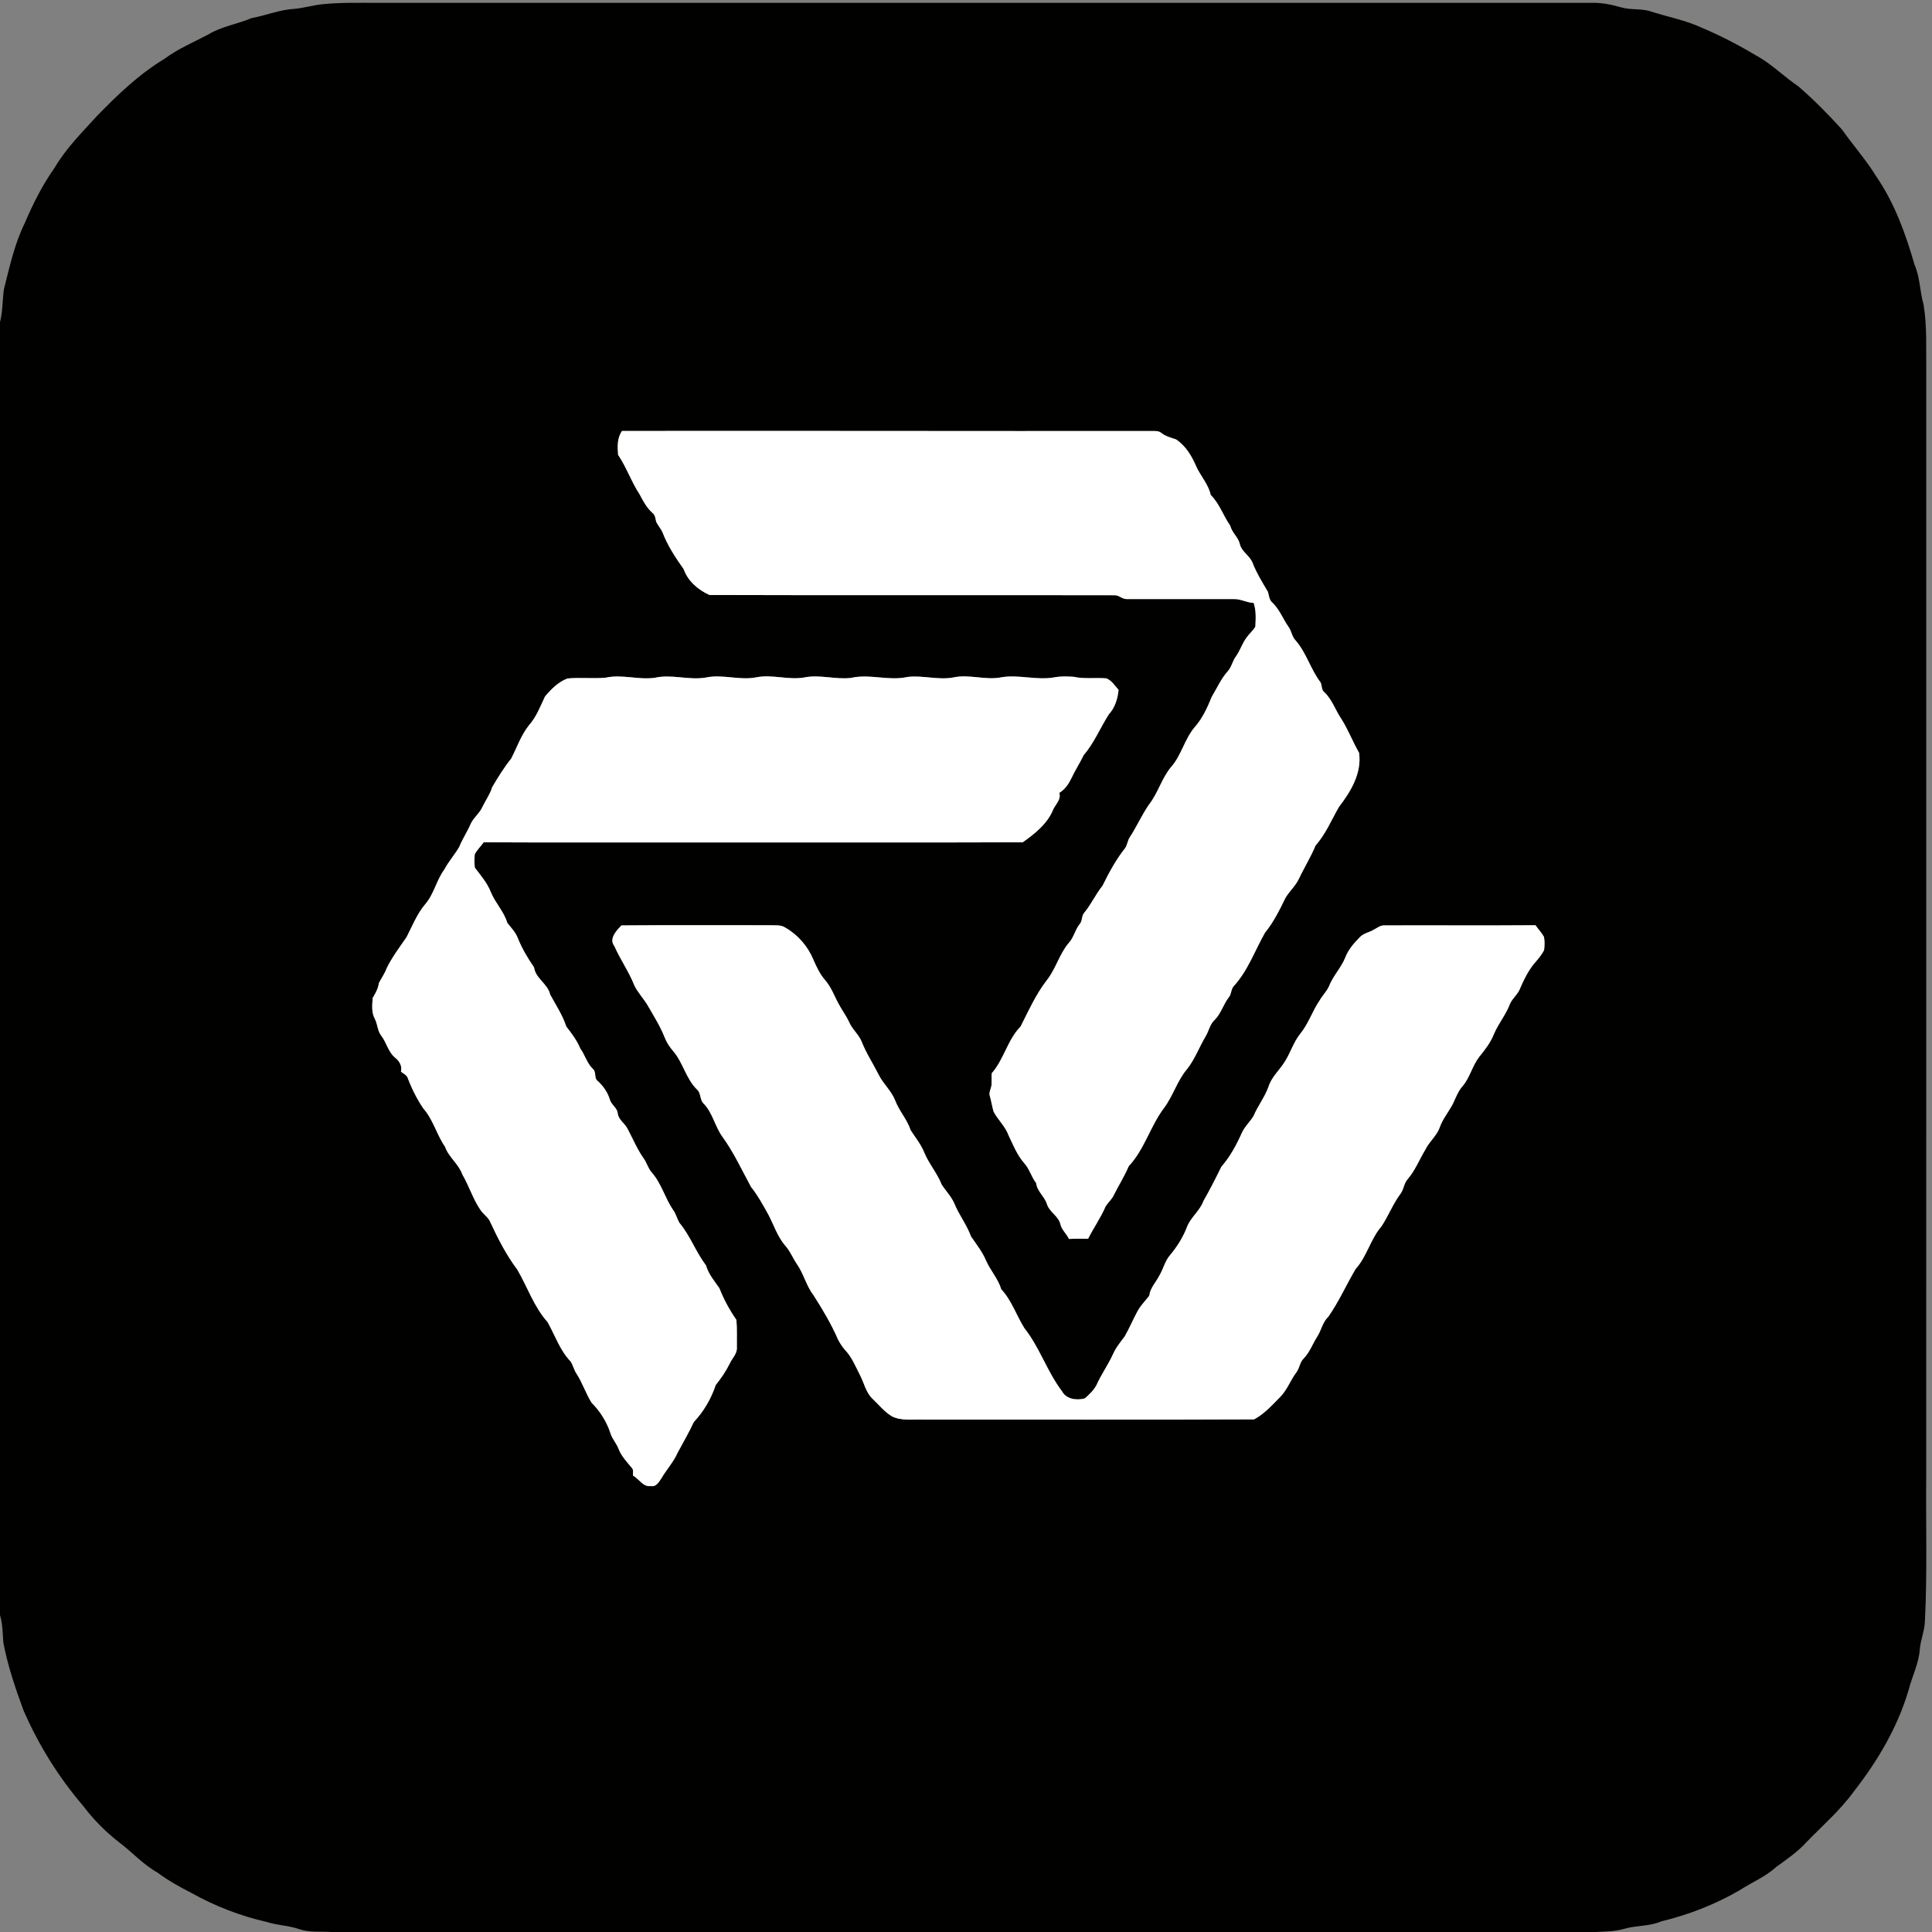
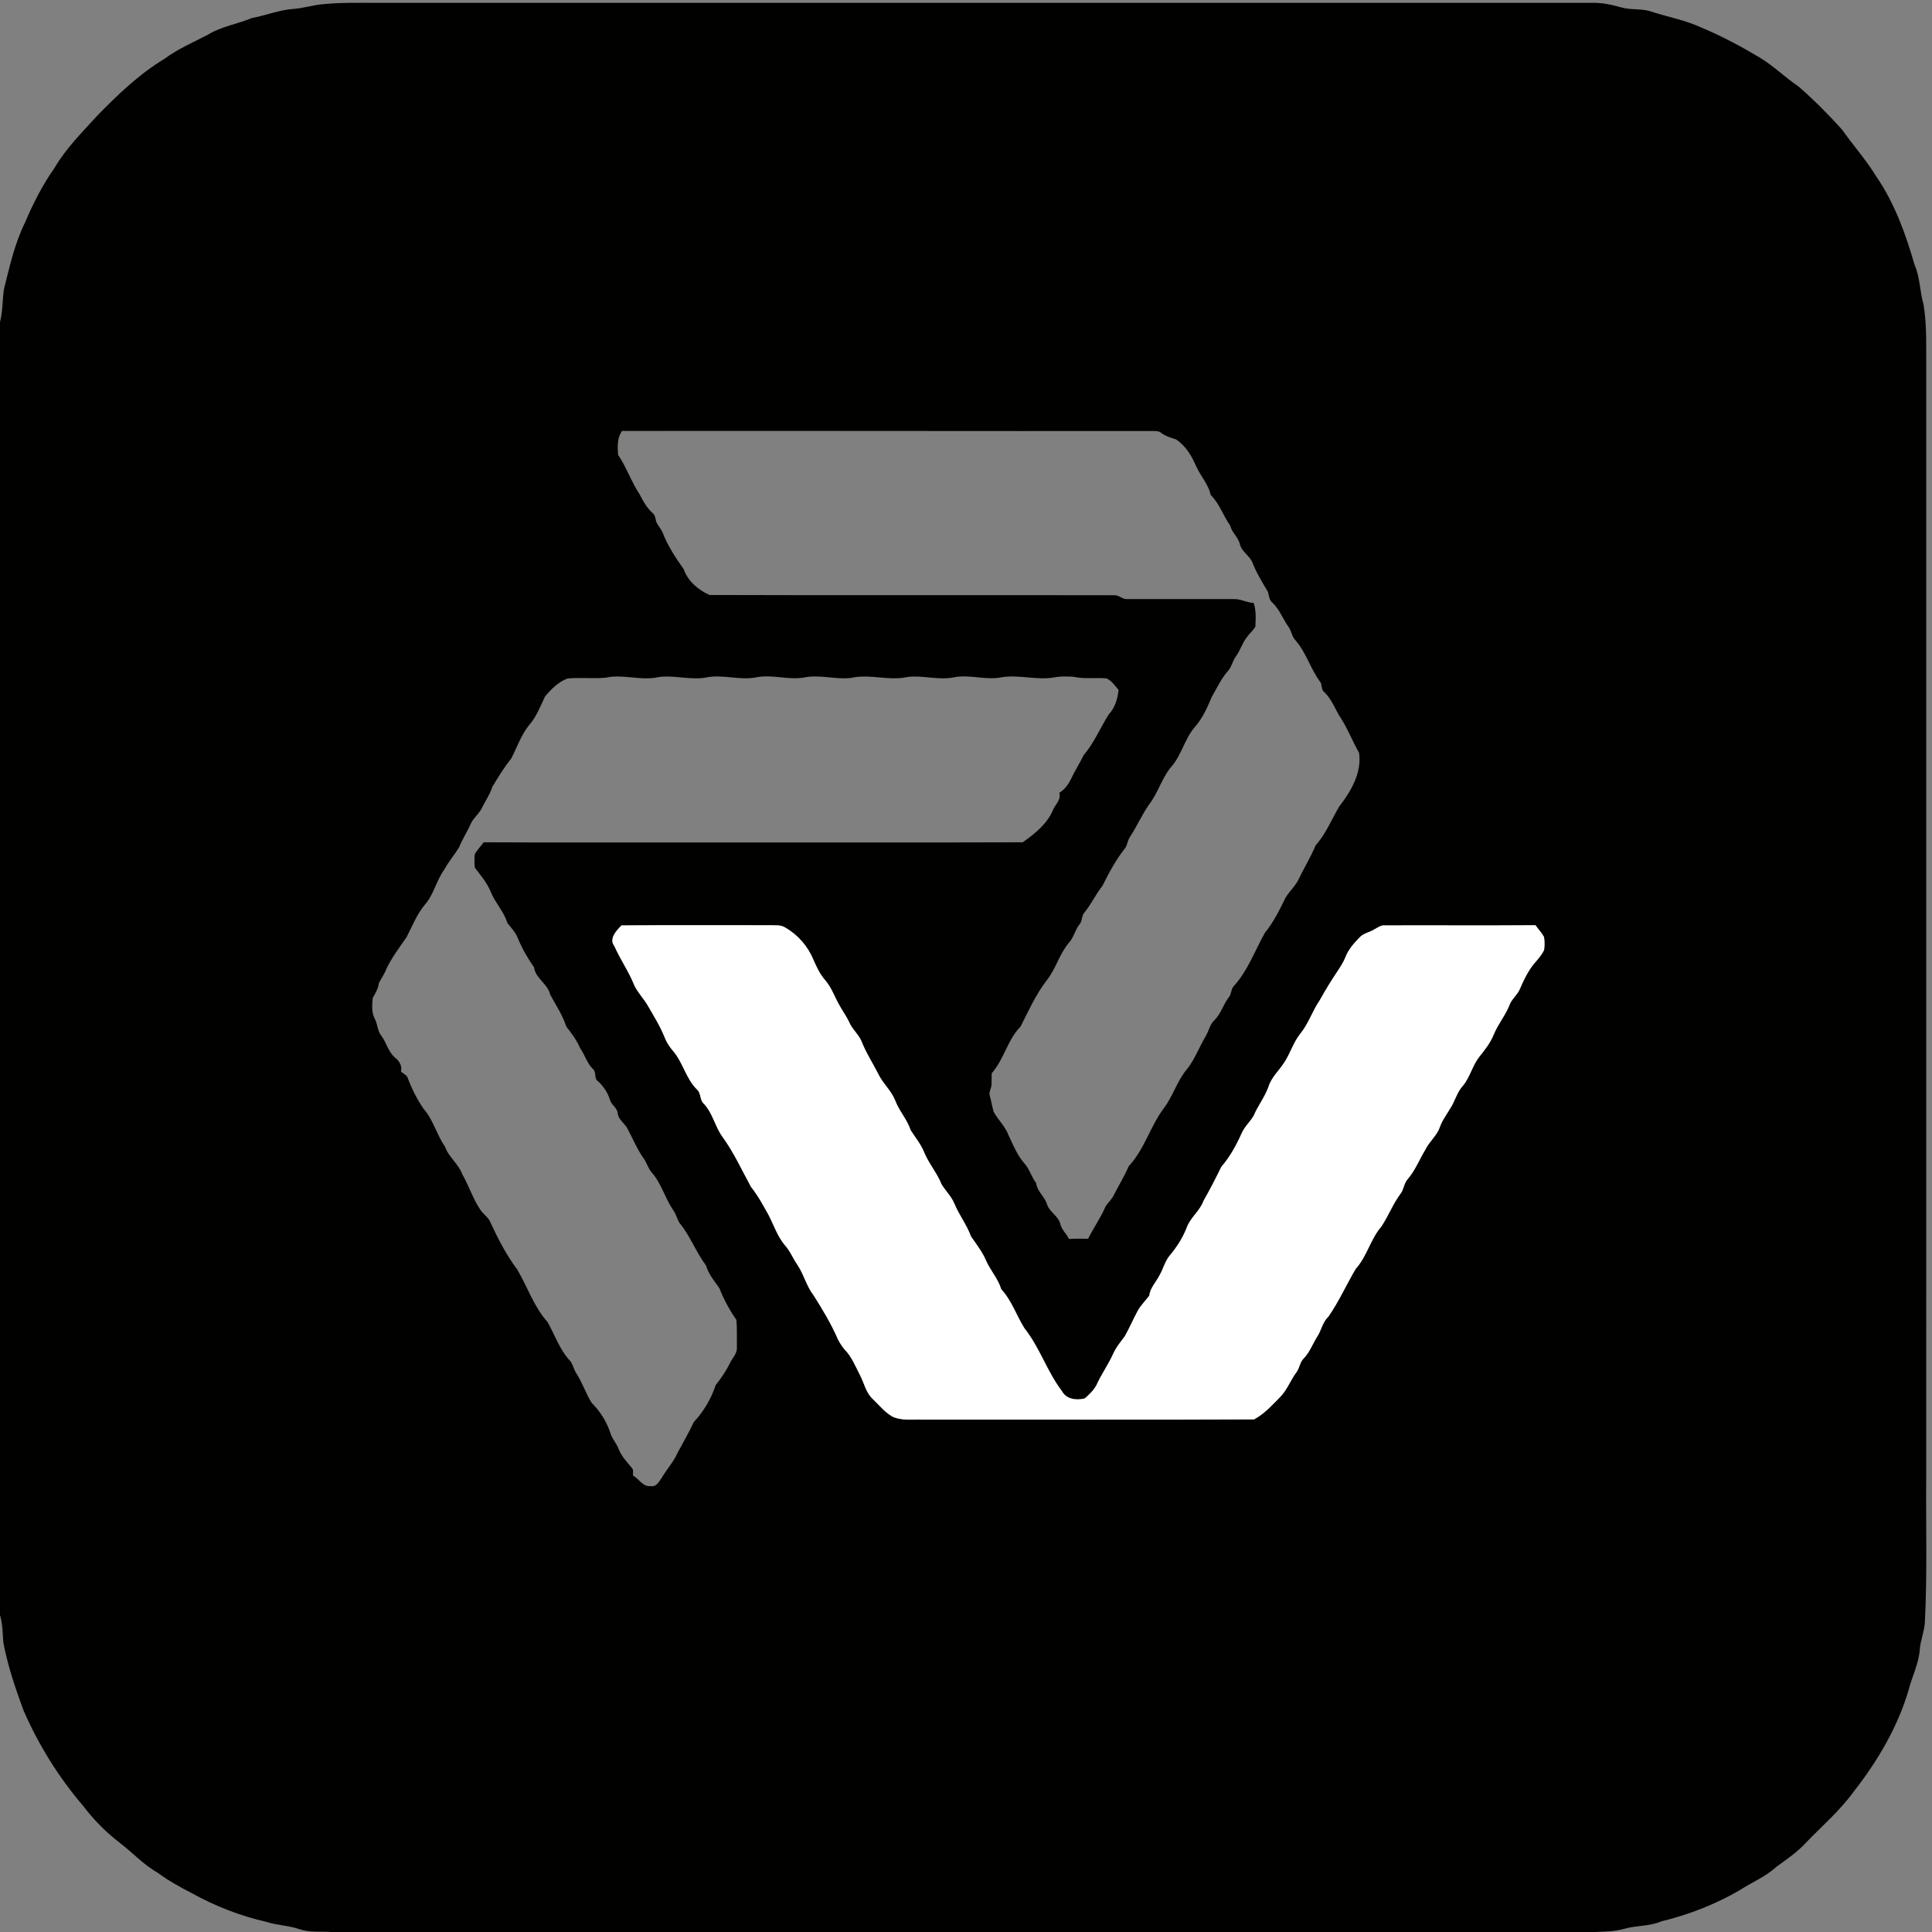
<svg xmlns="http://www.w3.org/2000/svg" width="1024pt" height="1024pt" viewBox="0 0 1024 1024" version="1.1">
  <rect x="0" y="0" width="1024" height="1024" fill="#808080" stroke="none" />
  <g id="#010100ff">
    <path fill="#010100" opacity="1.00" d=" M 170.99 2.23 C 180.63 1.25 190.32 1.53 199.99 1.50 C 414.68 1.50 629.37 1.50 844.06 1.50 C 849.18 1.41 854.21 2.47 859.11 3.87 C 864.05 5.35 869.32 4.47 874.27 5.85 C 883.52 8.92 893.25 10.60 902.11 14.76 C 912.88 19.26 923.18 24.82 933.19 30.81 C 940.31 35.21 946.29 41.14 953.22 45.81 C 961.40 52.91 969.05 60.64 976.31 68.67 C 982.22 77.07 989.10 84.76 994.47 93.55 C 1004.19 107.68 1010.03 123.95 1014.75 140.33 C 1017.71 147.03 1017.50 154.48 1019.54 161.44 C 1021.46 173.18 1020.80 185.15 1020.96 197.00 C 1020.96 392.00 1020.96 587.00 1020.94 782.00 C 1020.69 807.68 1021.54 833.38 1020.26 859.04 C 1020.15 864.17 1018.00 868.96 1017.54 874.05 C 1017.07 881.60 1013.48 888.40 1011.63 895.64 C 1005.83 915.42 995.16 933.39 982.55 949.55 C 975.32 959.53 965.94 967.61 957.42 976.42 C 952.78 981.55 947.06 985.44 941.50 989.47 C 935.74 994.74 928.43 997.71 921.94 1001.93 C 909.04 1009.41 894.98 1014.85 880.51 1018.37 C 874.36 1021.05 867.52 1020.44 861.16 1022.24 C 856.03 1023.76 850.66 1023.76 845.37 1024.00 L 175.63 1024.00 C 169.96 1023.62 164.10 1024.37 158.63 1022.49 C 153.06 1020.53 147.06 1020.51 141.47 1018.70 C 127.56 1015.55 114.10 1010.34 101.63 1003.40 C 95.35 1000.18 89.18 996.77 83.52 992.54 C 75.98 988.33 70.20 981.80 63.36 976.64 C 56.06 971.00 49.52 964.40 43.97 957.03 C 31.03 941.90 20.42 924.81 12.47 906.57 C 8.15 894.81 4.09 882.90 1.76 870.57 C 1.41 865.69 1.40 860.75 0.00 856.02 L 0.00 170.75 C 1.49 164.98 1.25 158.99 2.11 153.14 C 5.12 141.29 7.73 129.19 13.17 118.14 C 17.52 107.96 22.51 98.02 28.92 88.96 C 34.95 78.67 43.45 70.20 51.43 61.45 C 62.32 50.24 73.73 39.29 87.18 31.17 C 94.30 25.86 102.52 22.44 110.32 18.32 C 117.46 13.95 125.90 12.77 133.54 9.54 C 141.02 8.20 148.14 5.15 155.77 4.72 C 160.91 4.29 165.87 2.73 170.99 2.23 M 329.69 228.42 C 327.04 232.13 327.26 236.73 327.60 241.06 C 332.09 247.70 334.64 255.40 339.06 262.08 C 340.91 265.69 342.92 269.32 346.01 272.04 C 347.37 273.16 347.37 274.99 347.80 276.56 C 348.72 278.51 350.23 280.12 351.13 282.09 C 353.80 289.17 358.04 295.52 362.37 301.68 C 364.57 308.01 370.06 312.65 376.02 315.35 C 447.69 315.60 519.38 315.33 591.05 315.49 C 593.24 315.58 594.90 317.55 597.12 317.52 C 616.10 317.56 635.09 317.51 654.07 317.53 C 657.66 317.40 660.86 319.48 664.44 319.53 C 665.87 323.56 665.56 327.90 665.37 332.10 C 664.17 334.27 662.17 335.83 660.76 337.85 C 658.37 340.96 657.32 344.84 655.01 348.00 C 653.23 350.40 652.80 353.53 650.75 355.75 C 647.16 359.78 645.00 364.77 642.25 369.35 C 639.94 375.02 637.36 380.72 633.27 385.36 C 627.80 391.72 626.20 400.46 620.56 406.70 C 615.69 412.65 613.77 420.33 609.05 426.36 C 605.17 431.91 602.51 438.18 598.77 443.82 C 597.63 445.57 597.54 447.78 596.36 449.51 C 591.50 455.60 587.78 462.53 584.35 469.49 C 580.74 473.94 578.41 479.25 574.76 483.66 C 573.12 485.45 573.81 488.24 572.10 490.00 C 569.79 492.94 569.15 496.83 566.60 499.62 C 561.45 505.61 559.62 513.62 554.68 519.74 C 548.98 527.17 545.13 535.78 540.93 544.08 C 533.99 551.14 532.13 561.49 525.65 568.84 C 525.50 570.85 525.65 572.87 525.53 574.89 C 525.45 576.89 523.98 578.75 524.60 580.79 C 525.43 583.56 525.82 586.44 526.63 589.23 C 528.98 593.62 532.90 597.06 534.59 601.82 C 536.98 606.82 539.05 612.07 542.71 616.32 C 545.65 619.43 546.60 623.73 549.20 627.10 C 549.71 631.54 553.76 634.22 554.97 638.42 C 556.43 642.61 561.16 644.61 562.08 649.05 C 562.84 651.98 565.34 653.96 566.57 656.68 C 569.95 656.46 573.33 656.52 576.71 656.58 C 579.63 650.72 583.47 645.35 586.04 639.32 C 587.33 637.29 589.27 635.72 590.30 633.50 C 592.87 628.33 595.99 623.44 598.24 618.13 C 606.60 609.18 609.69 596.85 617.00 587.18 C 621.84 580.72 623.98 572.64 629.27 566.49 C 633.39 561.26 635.63 554.90 639.03 549.23 C 640.73 546.43 641.21 542.95 643.71 540.66 C 647.20 537.22 648.38 532.28 651.37 528.48 C 652.69 526.81 652.43 524.43 653.80 522.79 C 661.36 514.61 665.06 503.86 670.48 494.33 C 675.03 488.75 678.20 482.28 681.34 475.86 C 683.45 472.31 686.68 469.53 688.46 465.76 C 691.25 459.80 694.78 454.20 697.28 448.12 C 702.64 442.10 705.70 434.53 709.71 427.62 C 716.00 419.49 721.83 409.72 720.34 399.02 C 716.96 393.12 714.55 386.73 710.90 380.98 C 707.78 376.39 706.09 370.85 701.99 366.94 C 700.31 365.70 700.73 363.47 699.98 361.76 C 694.68 354.85 692.44 346.05 686.68 339.42 C 684.80 337.56 684.59 334.79 683.21 332.64 C 680.11 328.38 678.33 323.22 674.49 319.50 C 672.68 318.07 672.61 315.74 672.05 313.72 C 669.01 308.62 665.87 303.52 663.74 297.96 C 662.17 294.43 658.24 292.44 657.20 288.64 C 656.46 284.81 652.95 282.44 652.06 278.63 C 648.31 273.36 646.40 266.96 641.70 262.35 C 640.49 256.66 636.36 252.38 634.01 247.18 C 631.68 241.69 628.41 236.27 623.35 232.91 C 620.66 231.99 617.86 231.30 615.58 229.52 C 614.05 228.18 611.93 228.49 610.07 228.44 C 516.61 228.55 423.15 228.29 329.69 228.42 M 300.73 359.62 C 295.90 361.49 292.14 365.25 288.87 369.14 C 286.39 374.40 284.29 380.02 280.36 384.42 C 276.15 389.68 274.00 396.19 270.93 402.10 C 267.12 406.81 263.97 412.00 260.88 417.20 C 259.80 420.87 257.53 423.95 255.87 427.34 C 254.45 430.89 251.11 433.17 249.50 436.62 C 247.70 440.86 245.08 444.69 243.37 448.98 C 240.94 453.06 237.75 456.65 235.50 460.87 C 231.30 466.56 230.02 473.94 225.33 479.32 C 221.00 484.45 218.52 490.80 215.49 496.71 C 211.78 502.05 207.84 507.31 204.95 513.15 C 203.96 515.99 202.16 518.40 200.82 521.06 C 200.43 523.94 199.03 526.46 197.55 528.91 C 197.26 532.57 196.81 536.56 198.63 539.93 C 200.16 542.80 200.03 546.35 202.09 548.96 C 204.90 552.61 205.72 557.53 209.40 560.57 C 211.71 562.41 213.25 564.95 212.51 568.01 C 213.69 568.90 215.12 569.60 215.93 570.90 C 218.10 576.73 220.89 582.41 224.41 587.55 C 229.63 593.46 231.43 601.38 235.87 607.77 C 237.81 613.38 243.09 616.88 245.04 622.45 C 248.61 628.55 250.66 635.46 254.68 641.33 C 256.25 643.69 258.94 645.22 259.96 647.96 C 264.00 656.64 268.38 665.20 274.15 672.87 C 279.57 682.07 282.96 692.61 290.19 700.67 C 294.17 707.64 296.70 715.63 302.38 721.53 C 303.79 723.60 304.22 726.18 305.68 728.24 C 308.77 733.06 310.51 738.65 313.56 743.47 C 317.96 747.92 321.39 753.22 323.40 759.18 C 324.27 762.39 326.67 764.84 327.85 767.91 C 329.30 771.81 332.27 774.80 334.84 777.97 C 335.96 779.05 335.40 780.68 335.49 782.06 C 338.75 783.82 340.74 788.24 345.00 787.65 C 347.82 788.22 349.26 785.40 350.60 783.47 C 353.27 778.85 357.02 774.90 359.15 769.96 C 362.03 764.54 365.17 759.26 367.74 753.69 C 372.99 748.11 376.94 741.32 379.35 734.09 C 382.18 730.54 384.76 726.79 386.77 722.71 C 388.07 719.84 390.87 717.42 390.55 714.04 C 390.49 709.21 390.75 704.35 390.30 699.55 C 386.65 694.31 383.60 688.69 381.28 682.75 C 378.60 678.92 375.51 675.30 374.20 670.71 C 368.79 663.56 365.80 654.91 360.03 648.03 C 358.79 645.81 358.25 643.25 356.69 641.21 C 352.41 634.93 350.56 627.25 345.48 621.49 C 343.49 619.29 342.84 616.30 341.12 613.94 C 337.71 609.13 335.48 603.64 332.72 598.49 C 331.31 595.43 327.76 593.59 327.40 590.05 C 327.11 587.07 323.93 585.57 323.21 582.73 C 322.07 578.97 319.78 575.71 316.93 573.04 C 314.64 571.55 316.28 568.27 314.27 566.59 C 311.09 563.58 310.07 559.17 307.55 555.69 C 305.76 551.40 302.97 547.73 300.15 544.10 C 298.19 538.03 294.59 532.68 291.58 527.10 C 290.29 521.35 283.84 518.64 283.04 512.69 C 279.62 507.76 276.56 502.54 274.34 496.95 C 273.14 493.94 270.80 491.65 268.87 489.13 C 267.11 483.12 262.50 478.61 260.15 472.84 C 258.25 467.97 254.81 464.01 251.69 459.92 C 251.33 457.58 251.47 455.19 251.61 452.85 C 252.81 450.45 254.83 448.61 256.36 446.43 C 294.57 446.64 332.79 446.46 371.00 446.52 C 428.02 446.46 485.05 446.64 542.07 446.43 C 548.56 441.84 555.30 436.47 558.29 428.86 C 559.70 426.08 562.49 423.63 561.46 420.22 C 564.24 418.53 566.19 415.84 567.62 412.97 C 569.64 408.60 572.26 404.56 574.37 400.25 C 579.91 393.77 583.14 385.74 587.68 378.63 C 590.98 375.10 592.36 370.38 592.87 365.68 C 590.95 363.45 589.26 360.78 586.47 359.56 C 580.66 359.06 574.75 360.00 569.02 358.71 C 565.68 358.52 562.29 358.37 559.00 358.99 C 549.67 360.73 540.33 357.47 531.00 358.94 C 522.36 360.77 513.65 357.14 505.01 359.12 C 496.98 360.51 489.00 357.82 480.99 358.81 C 471.03 361.05 460.95 357.02 451.01 359.32 C 442.64 360.29 434.32 357.34 426.01 359.13 C 417.66 360.47 409.34 357.38 401.00 358.97 C 392.02 360.81 382.97 357.19 374.01 359.13 C 364.99 360.65 355.97 357.20 347.02 359.25 C 338.31 360.46 329.65 357.27 321.01 359.19 C 314.27 359.81 307.47 358.97 300.73 359.62 M 329.41 490.49 C 326.77 493.15 322.57 497.57 325.64 501.45 C 328.75 508.55 333.31 514.92 336.16 522.15 C 338.00 526.09 341.14 529.21 343.32 532.94 C 346.53 538.51 349.98 543.98 352.34 549.97 C 353.37 552.60 354.95 554.98 356.80 557.11 C 362.08 563.24 363.59 571.83 369.48 577.51 C 371.67 579.48 370.80 583.05 373.05 585.01 C 377.74 589.94 378.93 596.93 382.81 602.38 C 388.90 610.69 393.17 620.13 398.08 629.12 C 401.74 633.67 404.48 638.82 407.33 643.89 C 410.13 649.29 412.04 655.24 415.99 659.98 C 418.79 662.97 420.21 666.89 422.54 670.22 C 426.07 675.37 427.41 681.66 431.26 686.61 C 436.04 694.10 440.62 701.78 444.16 709.94 C 445.14 711.83 446.30 713.64 447.68 715.28 C 451.43 719.09 453.41 724.16 455.82 728.85 C 458.05 733.08 458.94 738.16 462.60 741.51 C 465.91 744.67 468.84 748.37 472.82 750.73 C 477.85 753.20 483.60 752.18 489.00 752.40 C 547.57 752.34 606.16 752.56 664.72 752.29 C 670.09 749.38 674.25 744.77 678.48 740.45 C 682.26 736.67 683.98 731.46 687.18 727.26 C 688.83 725.01 688.94 721.93 691.02 719.96 C 694.13 716.75 695.63 712.47 697.96 708.74 C 700.32 705.29 700.87 700.87 704.02 697.92 C 709.59 689.92 713.60 680.91 718.53 672.54 C 724.54 665.91 726.36 656.73 732.19 650.02 C 735.81 644.57 738.16 638.36 742.04 633.06 C 744.03 630.71 744.00 627.34 746.03 625.03 C 750.10 620.37 752.29 614.51 755.49 609.29 C 757.52 605.05 761.48 602.04 763.09 597.55 C 764.31 593.91 766.66 590.85 768.59 587.58 C 771.18 583.69 772.16 578.91 775.39 575.44 C 779.16 570.87 780.38 564.85 784.00 560.18 C 787.02 556.44 790.03 552.60 791.81 548.09 C 794.14 542.48 798.21 537.80 800.30 532.09 C 801.64 529.10 804.44 527.04 805.65 523.97 C 807.59 519.37 809.84 514.85 812.95 510.92 C 814.97 508.64 817.00 506.32 818.39 503.58 C 818.70 501.26 818.75 498.87 818.34 496.57 C 817.10 494.33 815.27 492.50 813.85 490.39 C 787.23 490.59 760.60 490.39 733.99 490.48 C 731.74 490.26 729.97 491.83 728.10 492.78 C 725.71 494.22 722.70 494.63 720.74 496.73 C 717.66 499.88 714.64 503.27 713.06 507.45 C 710.84 512.99 706.44 517.34 704.32 522.93 C 703.07 525.58 700.90 527.66 699.46 530.21 C 695.57 535.87 693.54 542.63 689.14 547.96 C 685.57 552.42 683.99 558.00 680.94 562.76 C 678.16 567.25 673.91 570.85 672.32 576.03 C 670.37 581.49 666.70 586.09 664.45 591.41 C 662.55 594.67 659.56 597.20 658.08 600.74 C 655.23 607.06 651.91 613.18 647.35 618.42 C 644.35 624.50 641.29 630.57 637.90 636.46 C 635.97 641.87 630.87 645.32 628.97 650.73 C 626.91 656.00 623.84 660.82 620.23 665.16 C 617.45 668.31 616.61 672.53 614.50 676.07 C 612.68 679.64 609.61 682.61 609.13 686.77 C 607.11 689.44 604.66 691.79 603.03 694.75 C 600.59 699.20 598.64 703.92 596.12 708.33 C 593.87 711.33 591.43 714.25 589.93 717.73 C 587.33 723.45 583.61 728.57 581.07 734.31 C 579.54 736.99 577.28 739.22 574.94 741.20 C 570.63 742.33 565.15 741.68 562.85 737.35 C 554.96 726.97 551.06 714.19 542.96 703.99 C 538.70 697.19 536.23 689.31 530.68 683.34 C 529.01 677.78 524.96 673.43 522.63 668.17 C 520.66 663.47 517.48 659.49 514.64 655.33 C 512.41 649.16 508.27 643.93 505.80 637.87 C 504.20 634.09 501.21 631.20 499.06 627.77 C 496.71 621.76 492.34 616.84 489.87 610.87 C 488.15 606.54 485.18 602.93 482.68 599.07 C 480.83 593.36 476.57 588.87 474.46 583.27 C 472.38 578.00 467.87 574.23 465.46 569.15 C 462.56 563.43 459.01 558.03 456.67 552.04 C 455.04 548.12 451.53 545.40 449.95 541.49 C 448.63 538.67 446.77 536.15 445.26 533.44 C 442.52 528.87 440.92 523.64 437.39 519.56 C 434.61 516.39 432.80 512.55 431.14 508.72 C 428.22 501.64 422.95 495.51 416.30 491.69 C 413.87 490.02 410.81 490.55 408.04 490.39 C 381.83 490.46 355.61 490.25 329.41 490.49 Z" />
  </g>
  <g id="#ffffffff">
-     <path fill="#ffffff" opacity="1.00" d=" M 329.69 228.42 C 423.15 228.29 516.61 228.55 610.07 228.44 C 611.93 228.49 614.05 228.18 615.58 229.52 C 617.86 231.30 620.66 231.99 623.35 232.91 C 628.41 236.27 631.68 241.69 634.01 247.18 C 636.36 252.38 640.49 256.66 641.70 262.35 C 646.40 266.96 648.31 273.36 652.06 278.63 C 652.95 282.44 656.46 284.81 657.20 288.64 C 658.24 292.44 662.17 294.43 663.74 297.96 C 665.87 303.52 669.01 308.62 672.05 313.72 C 672.61 315.74 672.68 318.07 674.49 319.50 C 678.33 323.22 680.11 328.38 683.21 332.64 C 684.59 334.79 684.80 337.56 686.68 339.42 C 692.44 346.05 694.68 354.85 699.98 361.76 C 700.73 363.47 700.31 365.70 701.99 366.94 C 706.09 370.85 707.78 376.39 710.90 380.98 C 714.55 386.73 716.96 393.12 720.34 399.02 C 721.83 409.72 716.00 419.49 709.71 427.62 C 705.70 434.53 702.64 442.10 697.28 448.12 C 694.78 454.20 691.25 459.80 688.46 465.76 C 686.68 469.53 683.45 472.31 681.34 475.86 C 678.20 482.28 675.03 488.75 670.48 494.33 C 665.06 503.86 661.36 514.61 653.80 522.79 C 652.43 524.43 652.69 526.81 651.37 528.48 C 648.38 532.28 647.20 537.22 643.71 540.66 C 641.21 542.95 640.73 546.43 639.03 549.23 C 635.63 554.90 633.39 561.26 629.27 566.49 C 623.98 572.64 621.84 580.72 617.00 587.18 C 609.69 596.85 606.60 609.18 598.24 618.13 C 595.99 623.44 592.87 628.33 590.30 633.50 C 589.27 635.72 587.33 637.29 586.04 639.32 C 583.47 645.35 579.63 650.72 576.71 656.58 C 573.33 656.52 569.95 656.46 566.57 656.68 C 565.34 653.96 562.84 651.98 562.08 649.05 C 561.16 644.61 556.43 642.61 554.97 638.42 C 553.76 634.22 549.71 631.54 549.20 627.10 C 546.60 623.73 545.65 619.43 542.71 616.32 C 539.05 612.07 536.98 606.82 534.59 601.82 C 532.90 597.06 528.98 593.62 526.63 589.23 C 525.82 586.44 525.43 583.56 524.60 580.79 C 523.98 578.75 525.45 576.89 525.53 574.89 C 525.65 572.87 525.50 570.85 525.65 568.84 C 532.13 561.49 533.99 551.14 540.93 544.08 C 545.13 535.78 548.98 527.17 554.68 519.74 C 559.62 513.62 561.45 505.61 566.60 499.62 C 569.15 496.83 569.79 492.94 572.10 490.00 C 573.81 488.24 573.12 485.45 574.76 483.66 C 578.41 479.25 580.74 473.94 584.35 469.49 C 587.78 462.53 591.50 455.60 596.36 449.51 C 597.54 447.78 597.63 445.57 598.77 443.82 C 602.51 438.18 605.17 431.91 609.05 426.36 C 613.77 420.33 615.69 412.65 620.56 406.70 C 626.20 400.46 627.80 391.72 633.27 385.36 C 637.36 380.72 639.94 375.02 642.25 369.35 C 645.00 364.77 647.16 359.78 650.75 355.75 C 652.80 353.53 653.23 350.40 655.01 348.00 C 657.32 344.84 658.37 340.96 660.76 337.85 C 662.17 335.83 664.17 334.27 665.37 332.10 C 665.56 327.90 665.87 323.56 664.44 319.53 C 660.86 319.48 657.66 317.40 654.07 317.53 C 635.09 317.51 616.10 317.56 597.12 317.52 C 594.90 317.55 593.24 315.58 591.05 315.49 C 519.38 315.33 447.69 315.60 376.02 315.35 C 370.06 312.65 364.57 308.01 362.37 301.68 C 358.04 295.52 353.80 289.17 351.13 282.09 C 350.23 280.12 348.72 278.51 347.80 276.56 C 347.37 274.99 347.37 273.16 346.01 272.04 C 342.92 269.32 340.91 265.69 339.06 262.08 C 334.64 255.40 332.09 247.70 327.60 241.06 C 327.26 236.73 327.04 232.13 329.69 228.42 Z" />
-     <path fill="#ffffff" opacity="1.00" d=" M 300.73 359.62 C 307.47 358.97 314.27 359.81 321.01 359.19 C 329.65 357.27 338.31 360.46 347.02 359.25 C 355.97 357.20 364.99 360.65 374.01 359.13 C 382.97 357.19 392.02 360.81 401.00 358.97 C 409.34 357.38 417.66 360.47 426.01 359.13 C 434.32 357.34 442.64 360.29 451.01 359.32 C 460.95 357.02 471.03 361.05 480.99 358.81 C 489.00 357.82 496.98 360.51 505.01 359.12 C 513.65 357.14 522.36 360.77 531.00 358.94 C 540.33 357.47 549.67 360.73 559.00 358.99 C 562.29 358.37 565.68 358.52 569.02 358.71 C 574.75 360.00 580.66 359.06 586.47 359.56 C 589.26 360.78 590.95 363.45 592.87 365.68 C 592.36 370.38 590.98 375.10 587.68 378.63 C 583.14 385.74 579.91 393.77 574.37 400.25 C 572.26 404.56 569.64 408.60 567.62 412.97 C 566.19 415.84 564.24 418.53 561.46 420.22 C 562.49 423.63 559.70 426.08 558.29 428.86 C 555.30 436.47 548.56 441.84 542.07 446.43 C 485.05 446.64 428.02 446.46 371.00 446.52 C 332.79 446.46 294.57 446.64 256.36 446.43 C 254.83 448.61 252.81 450.45 251.61 452.85 C 251.47 455.19 251.33 457.58 251.69 459.92 C 254.81 464.01 258.25 467.97 260.15 472.84 C 262.50 478.61 267.11 483.12 268.87 489.13 C 270.80 491.65 273.14 493.94 274.34 496.95 C 276.56 502.54 279.62 507.76 283.04 512.69 C 283.84 518.64 290.29 521.35 291.58 527.10 C 294.59 532.68 298.19 538.03 300.15 544.10 C 302.97 547.73 305.76 551.40 307.55 555.69 C 310.07 559.17 311.09 563.58 314.27 566.59 C 316.28 568.27 314.64 571.55 316.93 573.04 C 319.78 575.71 322.07 578.97 323.21 582.73 C 323.93 585.57 327.11 587.07 327.40 590.05 C 327.76 593.59 331.31 595.43 332.72 598.49 C 335.48 603.64 337.71 609.13 341.12 613.94 C 342.84 616.30 343.49 619.29 345.48 621.49 C 350.56 627.25 352.41 634.93 356.69 641.21 C 358.25 643.25 358.79 645.81 360.03 648.03 C 365.80 654.91 368.79 663.56 374.20 670.71 C 375.51 675.30 378.60 678.92 381.28 682.75 C 383.60 688.69 386.65 694.31 390.30 699.55 C 390.75 704.35 390.49 709.21 390.55 714.04 C 390.87 717.42 388.07 719.84 386.77 722.71 C 384.76 726.79 382.18 730.54 379.35 734.09 C 376.94 741.32 372.99 748.11 367.74 753.69 C 365.17 759.26 362.03 764.54 359.15 769.96 C 357.02 774.90 353.27 778.85 350.60 783.47 C 349.26 785.40 347.82 788.22 345.00 787.65 C 340.74 788.24 338.75 783.82 335.49 782.06 C 335.40 780.68 335.96 779.05 334.84 777.97 C 332.27 774.80 329.30 771.81 327.85 767.91 C 326.67 764.84 324.27 762.39 323.40 759.18 C 321.39 753.22 317.96 747.92 313.56 743.47 C 310.51 738.65 308.77 733.06 305.68 728.24 C 304.22 726.18 303.79 723.60 302.38 721.53 C 296.70 715.63 294.17 707.64 290.19 700.67 C 282.96 692.61 279.57 682.07 274.15 672.87 C 268.38 665.20 264.00 656.64 259.96 647.96 C 258.94 645.22 256.25 643.69 254.68 641.33 C 250.66 635.46 248.61 628.55 245.04 622.45 C 243.09 616.88 237.81 613.38 235.87 607.77 C 231.43 601.38 229.63 593.46 224.41 587.55 C 220.89 582.41 218.10 576.73 215.93 570.90 C 215.12 569.60 213.69 568.90 212.51 568.01 C 213.25 564.95 211.71 562.41 209.40 560.57 C 205.72 557.53 204.90 552.61 202.09 548.96 C 200.03 546.35 200.16 542.80 198.63 539.93 C 196.81 536.56 197.26 532.57 197.55 528.91 C 199.03 526.46 200.43 523.94 200.82 521.06 C 202.16 518.40 203.96 515.99 204.95 513.15 C 207.84 507.31 211.78 502.05 215.49 496.71 C 218.52 490.80 221.00 484.45 225.33 479.32 C 230.02 473.94 231.30 466.56 235.50 460.87 C 237.75 456.65 240.94 453.06 243.37 448.98 C 245.08 444.69 247.70 440.86 249.50 436.62 C 251.11 433.17 254.45 430.89 255.87 427.34 C 257.53 423.95 259.80 420.87 260.88 417.20 C 263.97 412.00 267.12 406.81 270.93 402.10 C 274.00 396.19 276.15 389.68 280.36 384.42 C 284.29 380.02 286.39 374.40 288.87 369.14 C 292.14 365.25 295.90 361.49 300.73 359.62 Z" />
-     <path fill="#ffffff" opacity="1.00" d=" M 329.41 490.49 C 355.61 490.25 381.83 490.46 408.04 490.39 C 410.81 490.55 413.87 490.02 416.30 491.69 C 422.95 495.51 428.22 501.64 431.14 508.72 C 432.80 512.55 434.61 516.39 437.39 519.56 C 440.92 523.64 442.52 528.87 445.26 533.44 C 446.77 536.15 448.63 538.67 449.95 541.49 C 451.53 545.40 455.04 548.12 456.67 552.04 C 459.01 558.03 462.56 563.43 465.46 569.15 C 467.87 574.23 472.38 578.00 474.46 583.27 C 476.57 588.87 480.83 593.36 482.68 599.07 C 485.18 602.93 488.15 606.54 489.87 610.87 C 492.34 616.84 496.71 621.76 499.06 627.77 C 501.21 631.20 504.20 634.09 505.80 637.87 C 508.27 643.93 512.41 649.16 514.64 655.33 C 517.48 659.49 520.66 663.47 522.63 668.17 C 524.96 673.43 529.01 677.78 530.68 683.34 C 536.23 689.31 538.70 697.19 542.96 703.99 C 551.06 714.19 554.96 726.97 562.85 737.35 C 565.15 741.68 570.63 742.33 574.94 741.20 C 577.28 739.22 579.54 736.99 581.07 734.31 C 583.61 728.57 587.33 723.45 589.93 717.73 C 591.43 714.25 593.87 711.33 596.12 708.33 C 598.64 703.92 600.59 699.20 603.03 694.75 C 604.66 691.79 607.11 689.44 609.13 686.77 C 609.61 682.61 612.68 679.64 614.50 676.07 C 616.61 672.53 617.45 668.31 620.23 665.16 C 623.84 660.82 626.91 656.00 628.97 650.73 C 630.87 645.32 635.97 641.87 637.90 636.46 C 641.29 630.57 644.35 624.50 647.35 618.42 C 651.91 613.18 655.23 607.06 658.08 600.74 C 659.56 597.20 662.55 594.67 664.45 591.41 C 666.70 586.09 670.37 581.49 672.32 576.03 C 673.91 570.85 678.16 567.25 680.94 562.76 C 683.99 558.00 685.57 552.42 689.14 547.96 C 693.54 542.63 695.57 535.87 699.46 530.21 C 700.90 527.66 703.07 525.58 704.32 522.93 C 706.44 517.34 710.84 512.99 713.06 507.45 C 714.64 503.27 717.66 499.88 720.74 496.73 C 722.70 494.63 725.71 494.22 728.10 492.78 C 729.97 491.83 731.74 490.26 733.99 490.48 C 760.60 490.39 787.23 490.59 813.85 490.39 C 815.27 492.50 817.10 494.33 818.34 496.57 C 818.75 498.87 818.70 501.26 818.39 503.58 C 817.00 506.32 814.97 508.64 812.95 510.92 C 809.84 514.85 807.59 519.37 805.65 523.97 C 804.44 527.04 801.64 529.10 800.30 532.09 C 798.21 537.80 794.14 542.48 791.81 548.09 C 790.03 552.60 787.02 556.44 784.00 560.18 C 780.38 564.85 779.16 570.87 775.39 575.44 C 772.16 578.91 771.18 583.69 768.59 587.58 C 766.66 590.85 764.31 593.91 763.09 597.55 C 761.48 602.04 757.52 605.05 755.49 609.29 C 752.29 614.51 750.10 620.37 746.03 625.03 C 744.00 627.34 744.03 630.71 742.04 633.06 C 738.16 638.36 735.81 644.57 732.19 650.02 C 726.36 656.73 724.54 665.91 718.53 672.54 C 713.60 680.91 709.59 689.92 704.02 697.92 C 700.87 700.87 700.32 705.29 697.96 708.74 C 695.63 712.47 694.13 716.75 691.02 719.96 C 688.94 721.93 688.83 725.01 687.18 727.26 C 683.98 731.46 682.26 736.67 678.48 740.45 C 674.25 744.77 670.09 749.38 664.72 752.29 C 606.16 752.56 547.57 752.34 489.00 752.40 C 483.60 752.18 477.85 753.20 472.82 750.73 C 468.84 748.37 465.91 744.67 462.60 741.51 C 458.94 738.16 458.05 733.08 455.82 728.85 C 453.41 724.16 451.43 719.09 447.68 715.28 C 446.30 713.64 445.14 711.83 444.16 709.94 C 440.62 701.78 436.04 694.10 431.26 686.61 C 427.41 681.66 426.07 675.37 422.54 670.22 C 420.21 666.89 418.79 662.97 415.99 659.98 C 412.04 655.24 410.13 649.29 407.33 643.89 C 404.48 638.82 401.74 633.67 398.08 629.12 C 393.17 620.13 388.90 610.69 382.81 602.38 C 378.93 596.93 377.74 589.94 373.05 585.01 C 370.80 583.05 371.67 579.48 369.48 577.51 C 363.59 571.83 362.08 563.24 356.80 557.11 C 354.95 554.98 353.37 552.60 352.34 549.97 C 349.98 543.98 346.53 538.51 343.32 532.94 C 341.14 529.21 338.00 526.09 336.16 522.15 C 333.31 514.92 328.75 508.55 325.64 501.45 C 322.57 497.57 326.77 493.15 329.41 490.49 Z" />
+     <path fill="#ffffff" opacity="1.00" d=" M 329.41 490.49 C 355.61 490.25 381.83 490.46 408.04 490.39 C 410.81 490.55 413.87 490.02 416.30 491.69 C 422.95 495.51 428.22 501.64 431.14 508.72 C 432.80 512.55 434.61 516.39 437.39 519.56 C 440.92 523.64 442.52 528.87 445.26 533.44 C 446.77 536.15 448.63 538.67 449.95 541.49 C 451.53 545.40 455.04 548.12 456.67 552.04 C 459.01 558.03 462.56 563.43 465.46 569.15 C 467.87 574.23 472.38 578.00 474.46 583.27 C 476.57 588.87 480.83 593.36 482.68 599.07 C 485.18 602.93 488.15 606.54 489.87 610.87 C 492.34 616.84 496.71 621.76 499.06 627.77 C 501.21 631.20 504.20 634.09 505.80 637.87 C 508.27 643.93 512.41 649.16 514.64 655.33 C 517.48 659.49 520.66 663.47 522.63 668.17 C 524.96 673.43 529.01 677.78 530.68 683.34 C 536.23 689.31 538.70 697.19 542.96 703.99 C 551.06 714.19 554.96 726.97 562.85 737.35 C 565.15 741.68 570.63 742.33 574.94 741.20 C 577.28 739.22 579.54 736.99 581.07 734.31 C 583.61 728.57 587.33 723.45 589.93 717.73 C 591.43 714.25 593.87 711.33 596.12 708.33 C 598.64 703.92 600.59 699.20 603.03 694.75 C 604.66 691.79 607.11 689.44 609.13 686.77 C 609.61 682.61 612.68 679.64 614.50 676.07 C 616.61 672.53 617.45 668.31 620.23 665.16 C 623.84 660.82 626.91 656.00 628.97 650.73 C 630.87 645.32 635.97 641.87 637.90 636.46 C 641.29 630.57 644.35 624.50 647.35 618.42 C 651.91 613.18 655.23 607.06 658.08 600.74 C 659.56 597.20 662.55 594.67 664.45 591.41 C 666.70 586.09 670.37 581.49 672.32 576.03 C 673.91 570.85 678.16 567.25 680.94 562.76 C 683.99 558.00 685.57 552.42 689.14 547.96 C 693.54 542.63 695.57 535.87 699.46 530.21 C 706.44 517.34 710.84 512.99 713.06 507.45 C 714.64 503.27 717.66 499.88 720.74 496.73 C 722.70 494.63 725.71 494.22 728.10 492.78 C 729.97 491.83 731.74 490.26 733.99 490.48 C 760.60 490.39 787.23 490.59 813.85 490.39 C 815.27 492.50 817.10 494.33 818.34 496.57 C 818.75 498.87 818.70 501.26 818.39 503.58 C 817.00 506.32 814.97 508.64 812.95 510.92 C 809.84 514.85 807.59 519.37 805.65 523.97 C 804.44 527.04 801.64 529.10 800.30 532.09 C 798.21 537.80 794.14 542.48 791.81 548.09 C 790.03 552.60 787.02 556.44 784.00 560.18 C 780.38 564.85 779.16 570.87 775.39 575.44 C 772.16 578.91 771.18 583.69 768.59 587.58 C 766.66 590.85 764.31 593.91 763.09 597.55 C 761.48 602.04 757.52 605.05 755.49 609.29 C 752.29 614.51 750.10 620.37 746.03 625.03 C 744.00 627.34 744.03 630.71 742.04 633.06 C 738.16 638.36 735.81 644.57 732.19 650.02 C 726.36 656.73 724.54 665.91 718.53 672.54 C 713.60 680.91 709.59 689.92 704.02 697.92 C 700.87 700.87 700.32 705.29 697.96 708.74 C 695.63 712.47 694.13 716.75 691.02 719.96 C 688.94 721.93 688.83 725.01 687.18 727.26 C 683.98 731.46 682.26 736.67 678.48 740.45 C 674.25 744.77 670.09 749.38 664.72 752.29 C 606.16 752.56 547.57 752.34 489.00 752.40 C 483.60 752.18 477.85 753.20 472.82 750.73 C 468.84 748.37 465.91 744.67 462.60 741.51 C 458.94 738.16 458.05 733.08 455.82 728.85 C 453.41 724.16 451.43 719.09 447.68 715.28 C 446.30 713.64 445.14 711.83 444.16 709.94 C 440.62 701.78 436.04 694.10 431.26 686.61 C 427.41 681.66 426.07 675.37 422.54 670.22 C 420.21 666.89 418.79 662.97 415.99 659.98 C 412.04 655.24 410.13 649.29 407.33 643.89 C 404.48 638.82 401.74 633.67 398.08 629.12 C 393.17 620.13 388.90 610.69 382.81 602.38 C 378.93 596.93 377.74 589.94 373.05 585.01 C 370.80 583.05 371.67 579.48 369.48 577.51 C 363.59 571.83 362.08 563.24 356.80 557.11 C 354.95 554.98 353.37 552.60 352.34 549.97 C 349.98 543.98 346.53 538.51 343.32 532.94 C 341.14 529.21 338.00 526.09 336.16 522.15 C 333.31 514.92 328.75 508.55 325.64 501.45 C 322.57 497.57 326.77 493.15 329.41 490.49 Z" />
  </g>
</svg>